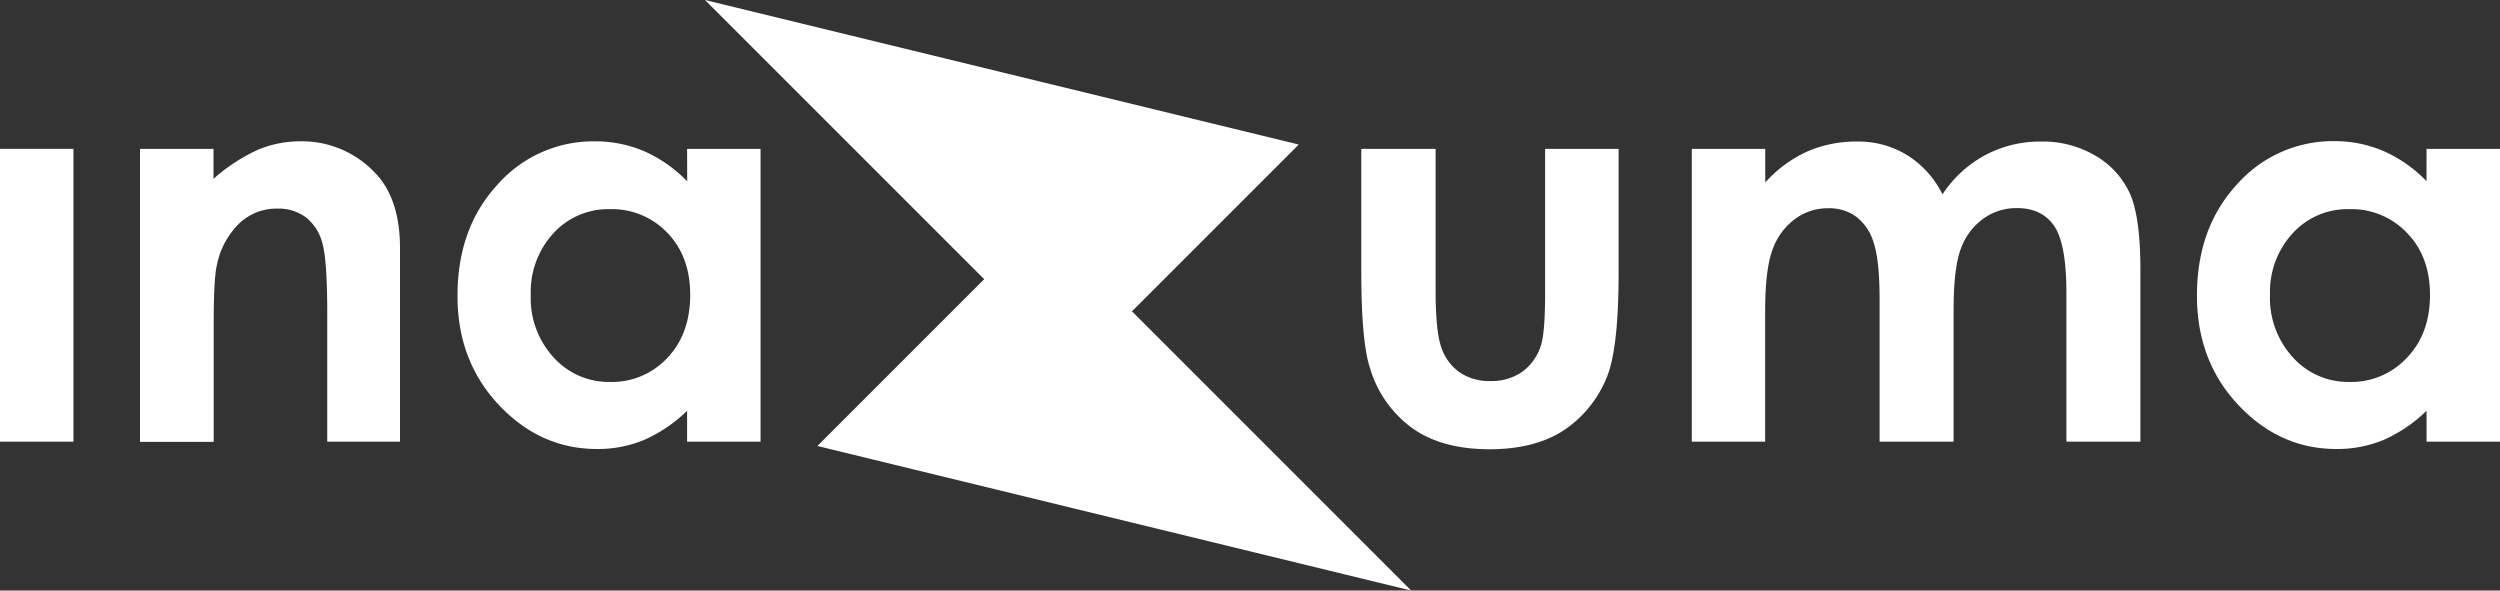
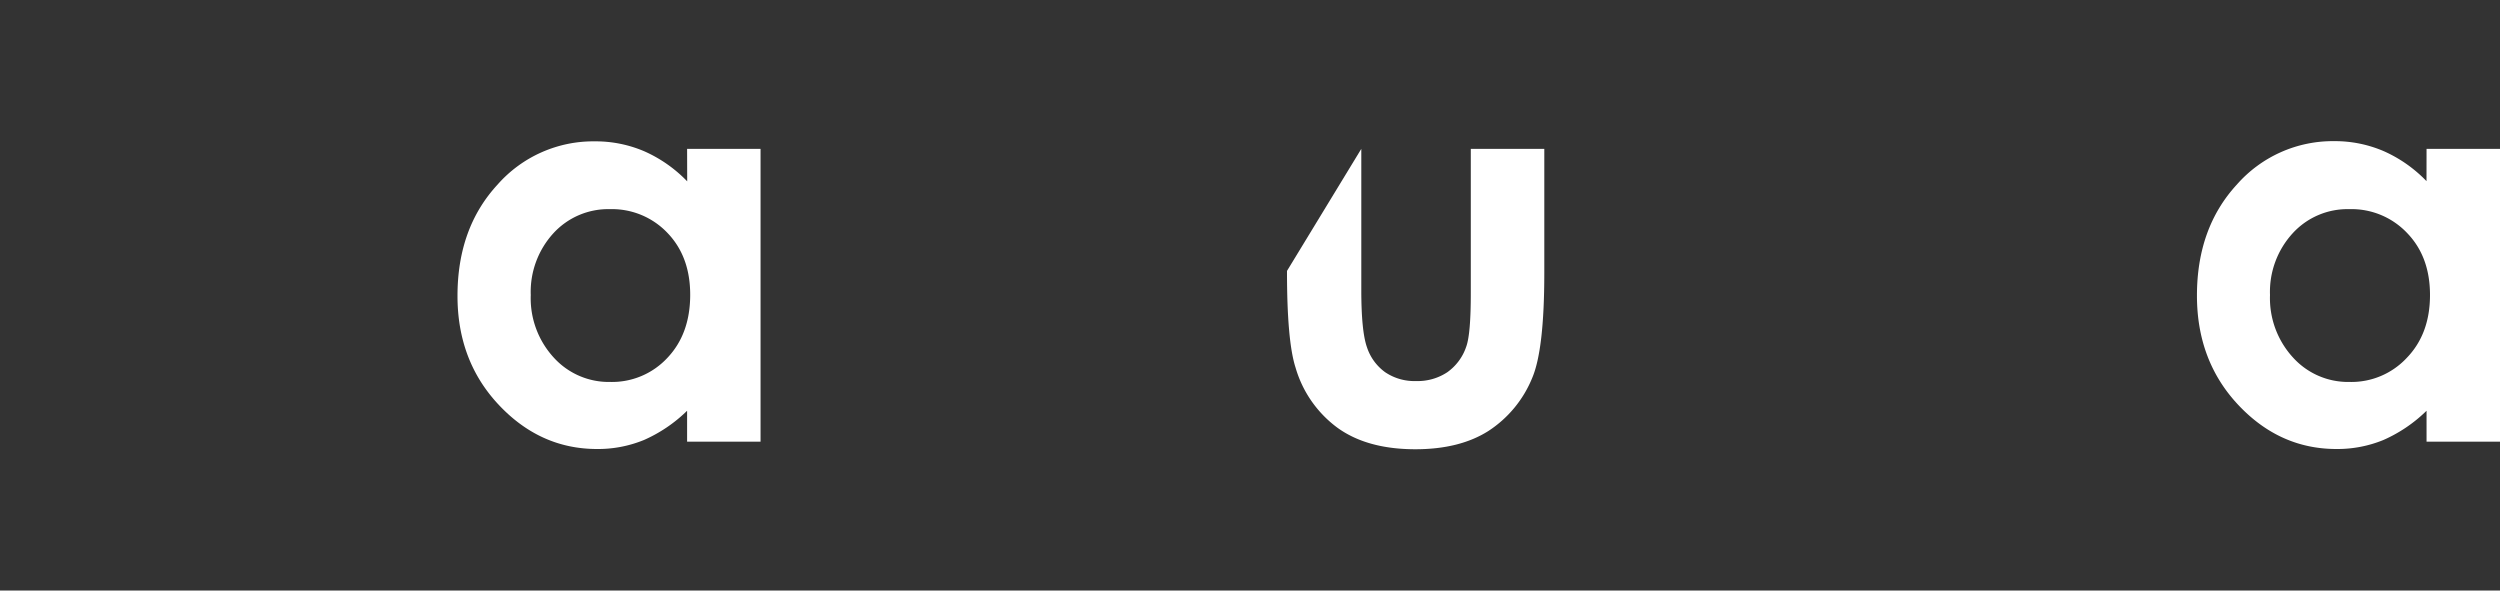
<svg xmlns="http://www.w3.org/2000/svg" id="Layer_1" data-name="Layer 1" viewBox="0 0 500 118.11">
  <rect x="0" y="0" width="500" height="118.11" fill="#333333" stroke="none" />
-   <path d="M272.26,29.77h14.86V58q0,8.24,1.13,11.44a10,10,0,0,0,3.64,5,10.44,10.44,0,0,0,6.18,1.77,10.75,10.75,0,0,0,6.23-1.75,10.26,10.26,0,0,0,3.81-5.14q.92-2.52.91-10.82V29.77h14.7V54.59q0,15.33-2.42,21a23,23,0,0,1-8.72,10.58q-5.76,3.68-14.64,3.68-9.65,0-15.59-4.3a22.79,22.79,0,0,1-8.37-12q-1.73-5.32-1.72-19.37Z" style="fill:#fff;" />
-   <path d="M338.36,29.77h14.69V36.5a25.29,25.29,0,0,1,8.38-6.19,24.53,24.53,0,0,1,10.05-2A18.63,18.63,0,0,1,381.39,31a19.46,19.46,0,0,1,7.11,7.86A23.64,23.64,0,0,1,397.09,31a23.34,23.34,0,0,1,11.12-2.69,20.65,20.65,0,0,1,11,2.9A16.79,16.79,0,0,1,426,38.76q2.08,4.68,2.08,15.24V88.34h-14.8V58.62q0-9.94-2.48-13.48t-7.43-3.52a11.22,11.22,0,0,0-6.75,2.15,12.66,12.66,0,0,0-4.44,5.95q-1.45,3.8-1.46,12.19V88.34h-14.8V60q0-7.86-1.16-11.38a10.27,10.27,0,0,0-3.48-5.25,9.15,9.15,0,0,0-5.61-1.72A11,11,0,0,0,359,43.8a13,13,0,0,0-4.48,6.1q-1.49,3.93-1.49,12.38V88.34H338.36Z" style="fill:#fff;" />
+   <path d="M272.26,29.77V58q0,8.24,1.13,11.44a10,10,0,0,0,3.64,5,10.44,10.44,0,0,0,6.18,1.77,10.75,10.75,0,0,0,6.23-1.75,10.26,10.26,0,0,0,3.81-5.14q.92-2.52.91-10.82V29.77h14.7V54.59q0,15.33-2.42,21a23,23,0,0,1-8.72,10.58q-5.76,3.68-14.64,3.68-9.65,0-15.59-4.3a22.79,22.79,0,0,1-8.37-12q-1.73-5.32-1.72-19.37Z" style="fill:#fff;" />
  <path d="M485.31,29.77H500V88.34H485.31V82.15A29,29,0,0,1,476.68,88a24.24,24.24,0,0,1-9.39,1.8q-11.34,0-19.62-8.8t-8.28-21.88q0-13.56,8-22.23a25.55,25.55,0,0,1,19.47-8.66,24.72,24.72,0,0,1,9.89,2,27.17,27.17,0,0,1,8.55,6ZM469.86,41.83a14.85,14.85,0,0,0-11.32,4.82A17.33,17.33,0,0,0,454,59a17.55,17.55,0,0,0,4.59,12.49,14.85,14.85,0,0,0,11.29,4.9,15.15,15.15,0,0,0,11.48-4.82Q486,66.76,486,59q0-7.65-4.56-12.38A15.31,15.31,0,0,0,469.86,41.83Z" style="fill:#fff;" />
-   <path d="M28,29.77h14.7v6a35.37,35.37,0,0,1,9-5.87,22.09,22.09,0,0,1,8.31-1.64,20.09,20.09,0,0,1,14.78,6.08Q80,39.51,80,49.64v38.7H65.45V62.69q0-10.48-.94-13.92a9.57,9.57,0,0,0-3.27-5.25,9.18,9.18,0,0,0-5.78-1.8,10.82,10.82,0,0,0-7.65,3A16,16,0,0,0,43.38,53q-.65,2.74-.64,11.88v23.5H28Z" style="fill:#fff;" />
  <path d="M137.42,29.77h14.69V88.34H137.42V82.15A29,29,0,0,1,128.79,88a24.19,24.19,0,0,1-9.38,1.8q-11.34,0-19.63-8.8T91.5,59.16q0-13.56,8-22.23A25.53,25.53,0,0,1,119,28.27a24.69,24.69,0,0,1,9.89,2,27.17,27.17,0,0,1,8.55,6ZM122,41.83a14.87,14.87,0,0,0-11.32,4.82A17.37,17.37,0,0,0,106.15,59a17.54,17.54,0,0,0,4.58,12.49A14.85,14.85,0,0,0,122,76.39a15.12,15.12,0,0,0,11.48-4.82q4.56-4.81,4.56-12.62,0-7.65-4.56-12.38A15.3,15.3,0,0,0,122,41.83Z" style="fill:#fff;" />
-   <rect y="29.77" width="14.69" height="58.56" style="fill:#fff;" />
-   <polygon points="226.39 62.27 232.8 68.67 282.23 118.11 163.48 89.2 196.84 55.84 190.43 49.44 140.99 0 259.75 28.91 226.39 62.27" style="fill:#fff;" />
</svg>